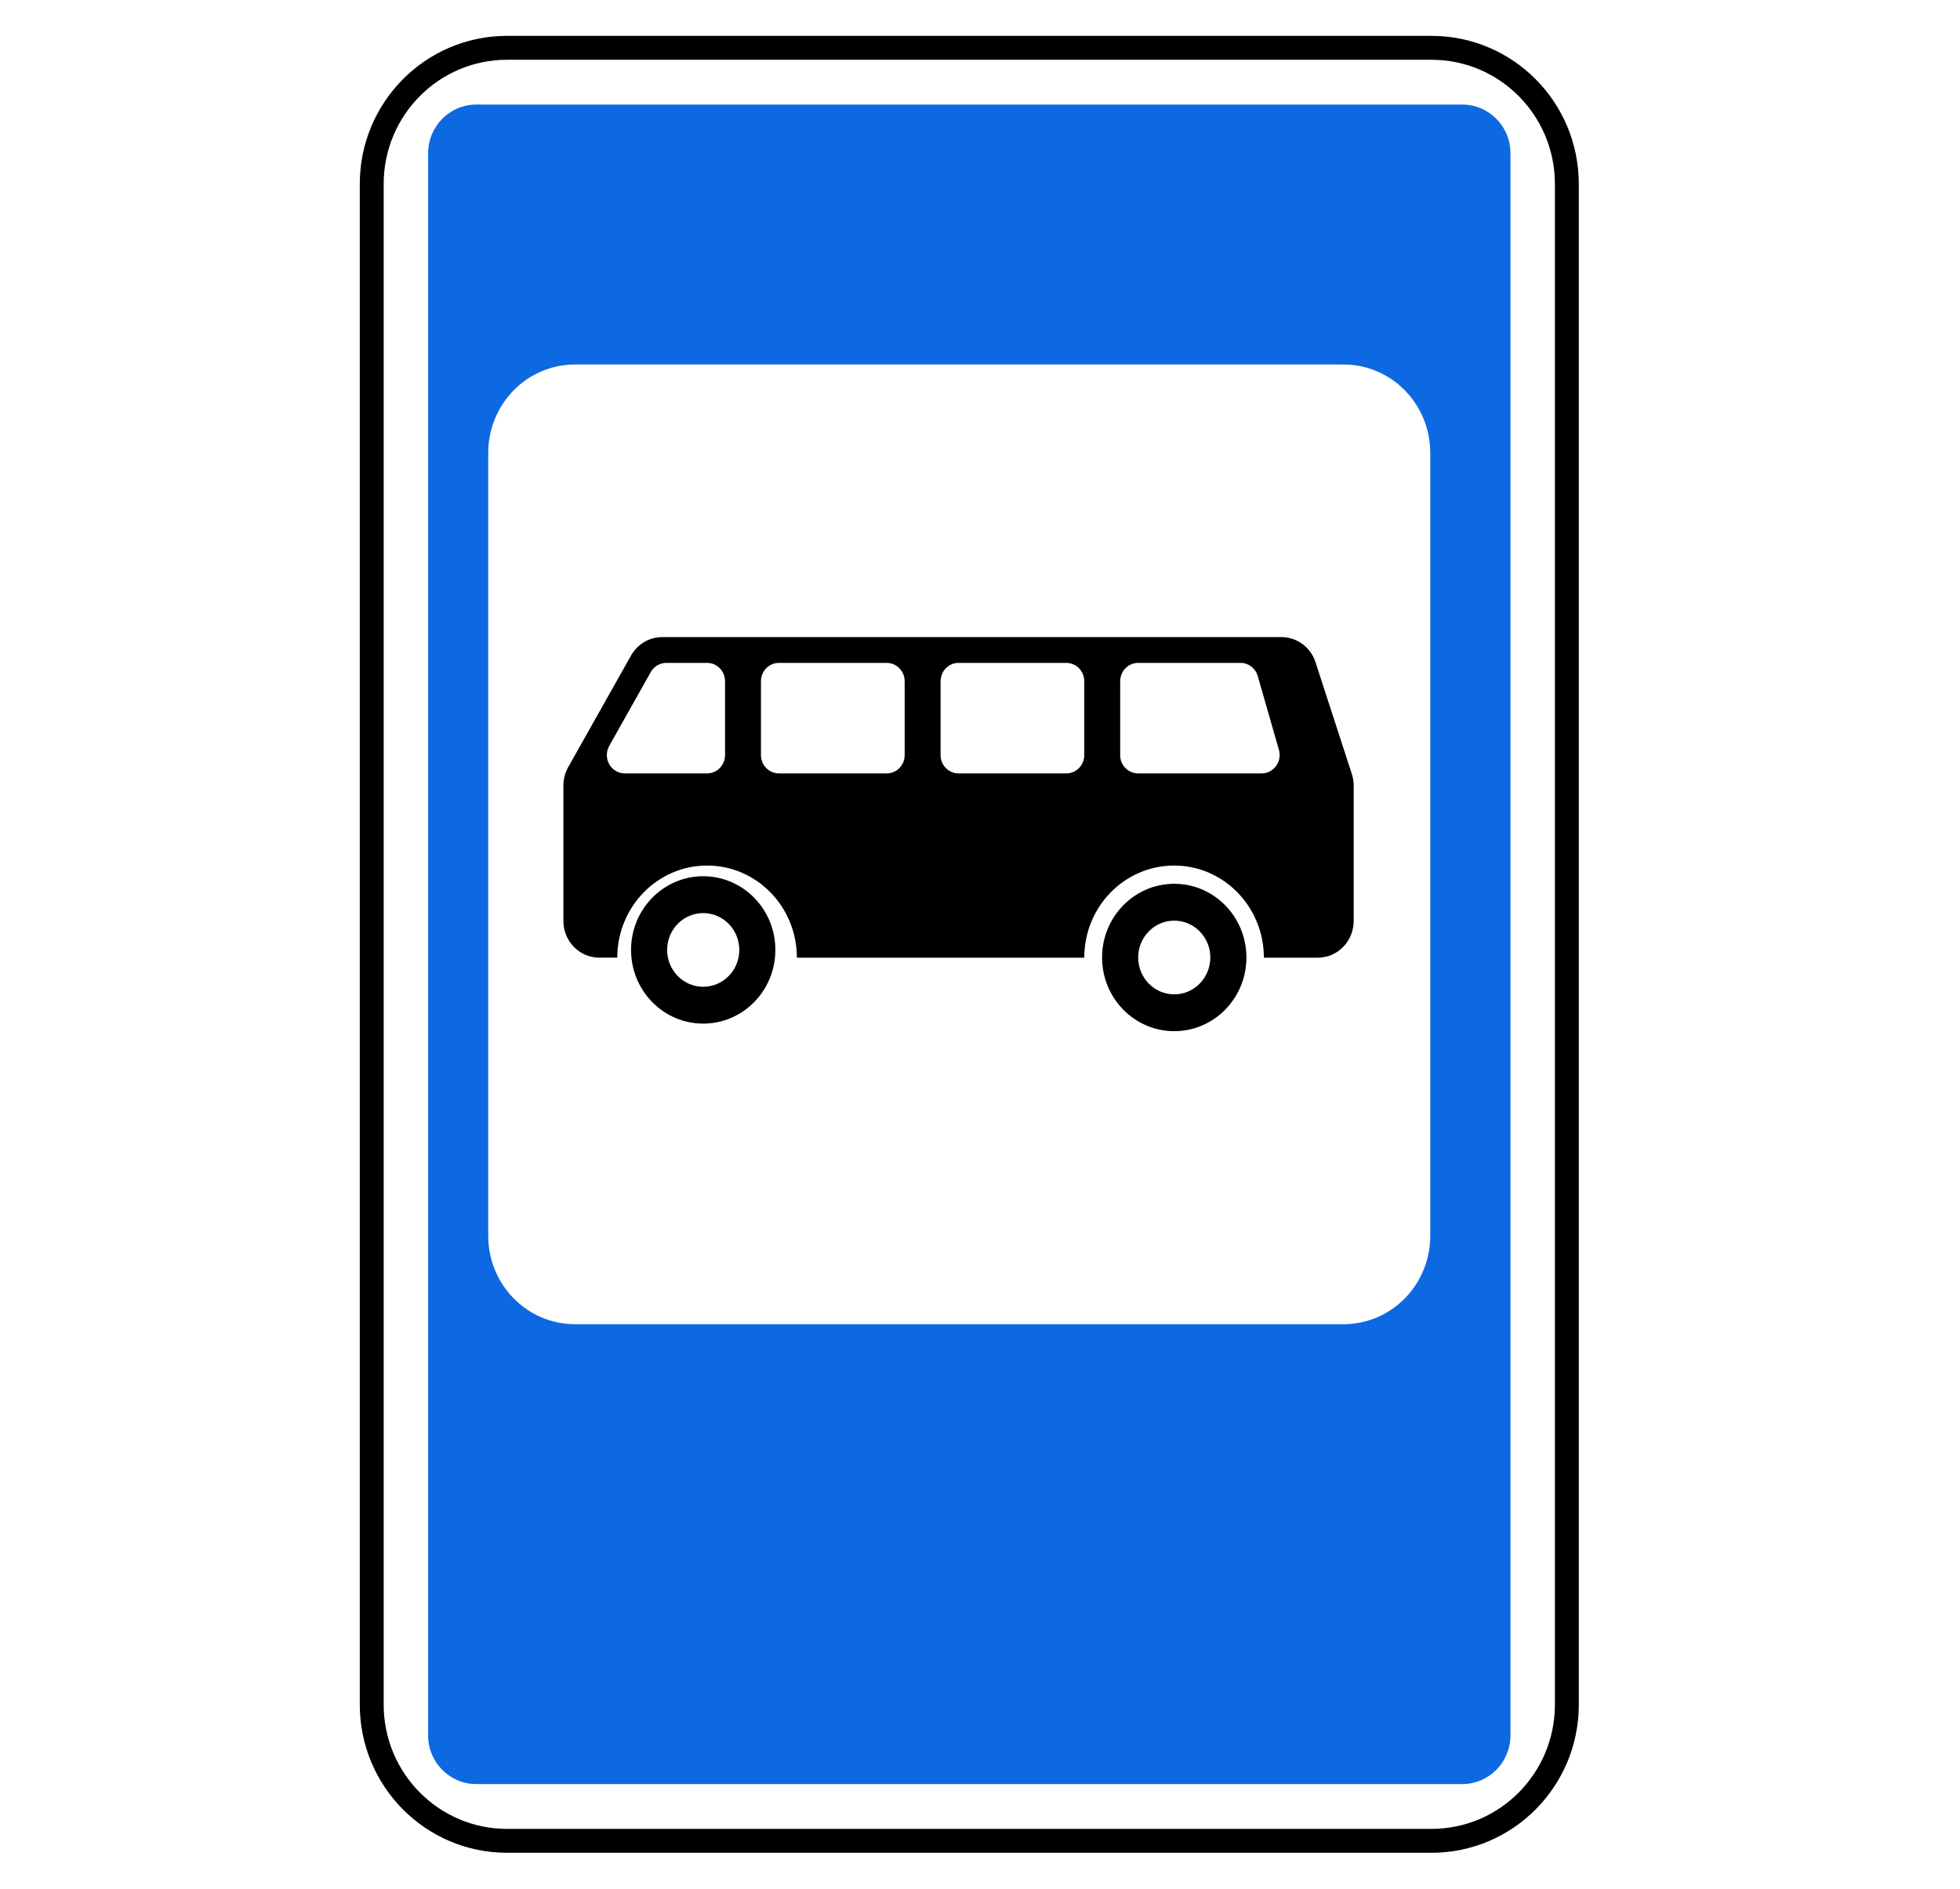
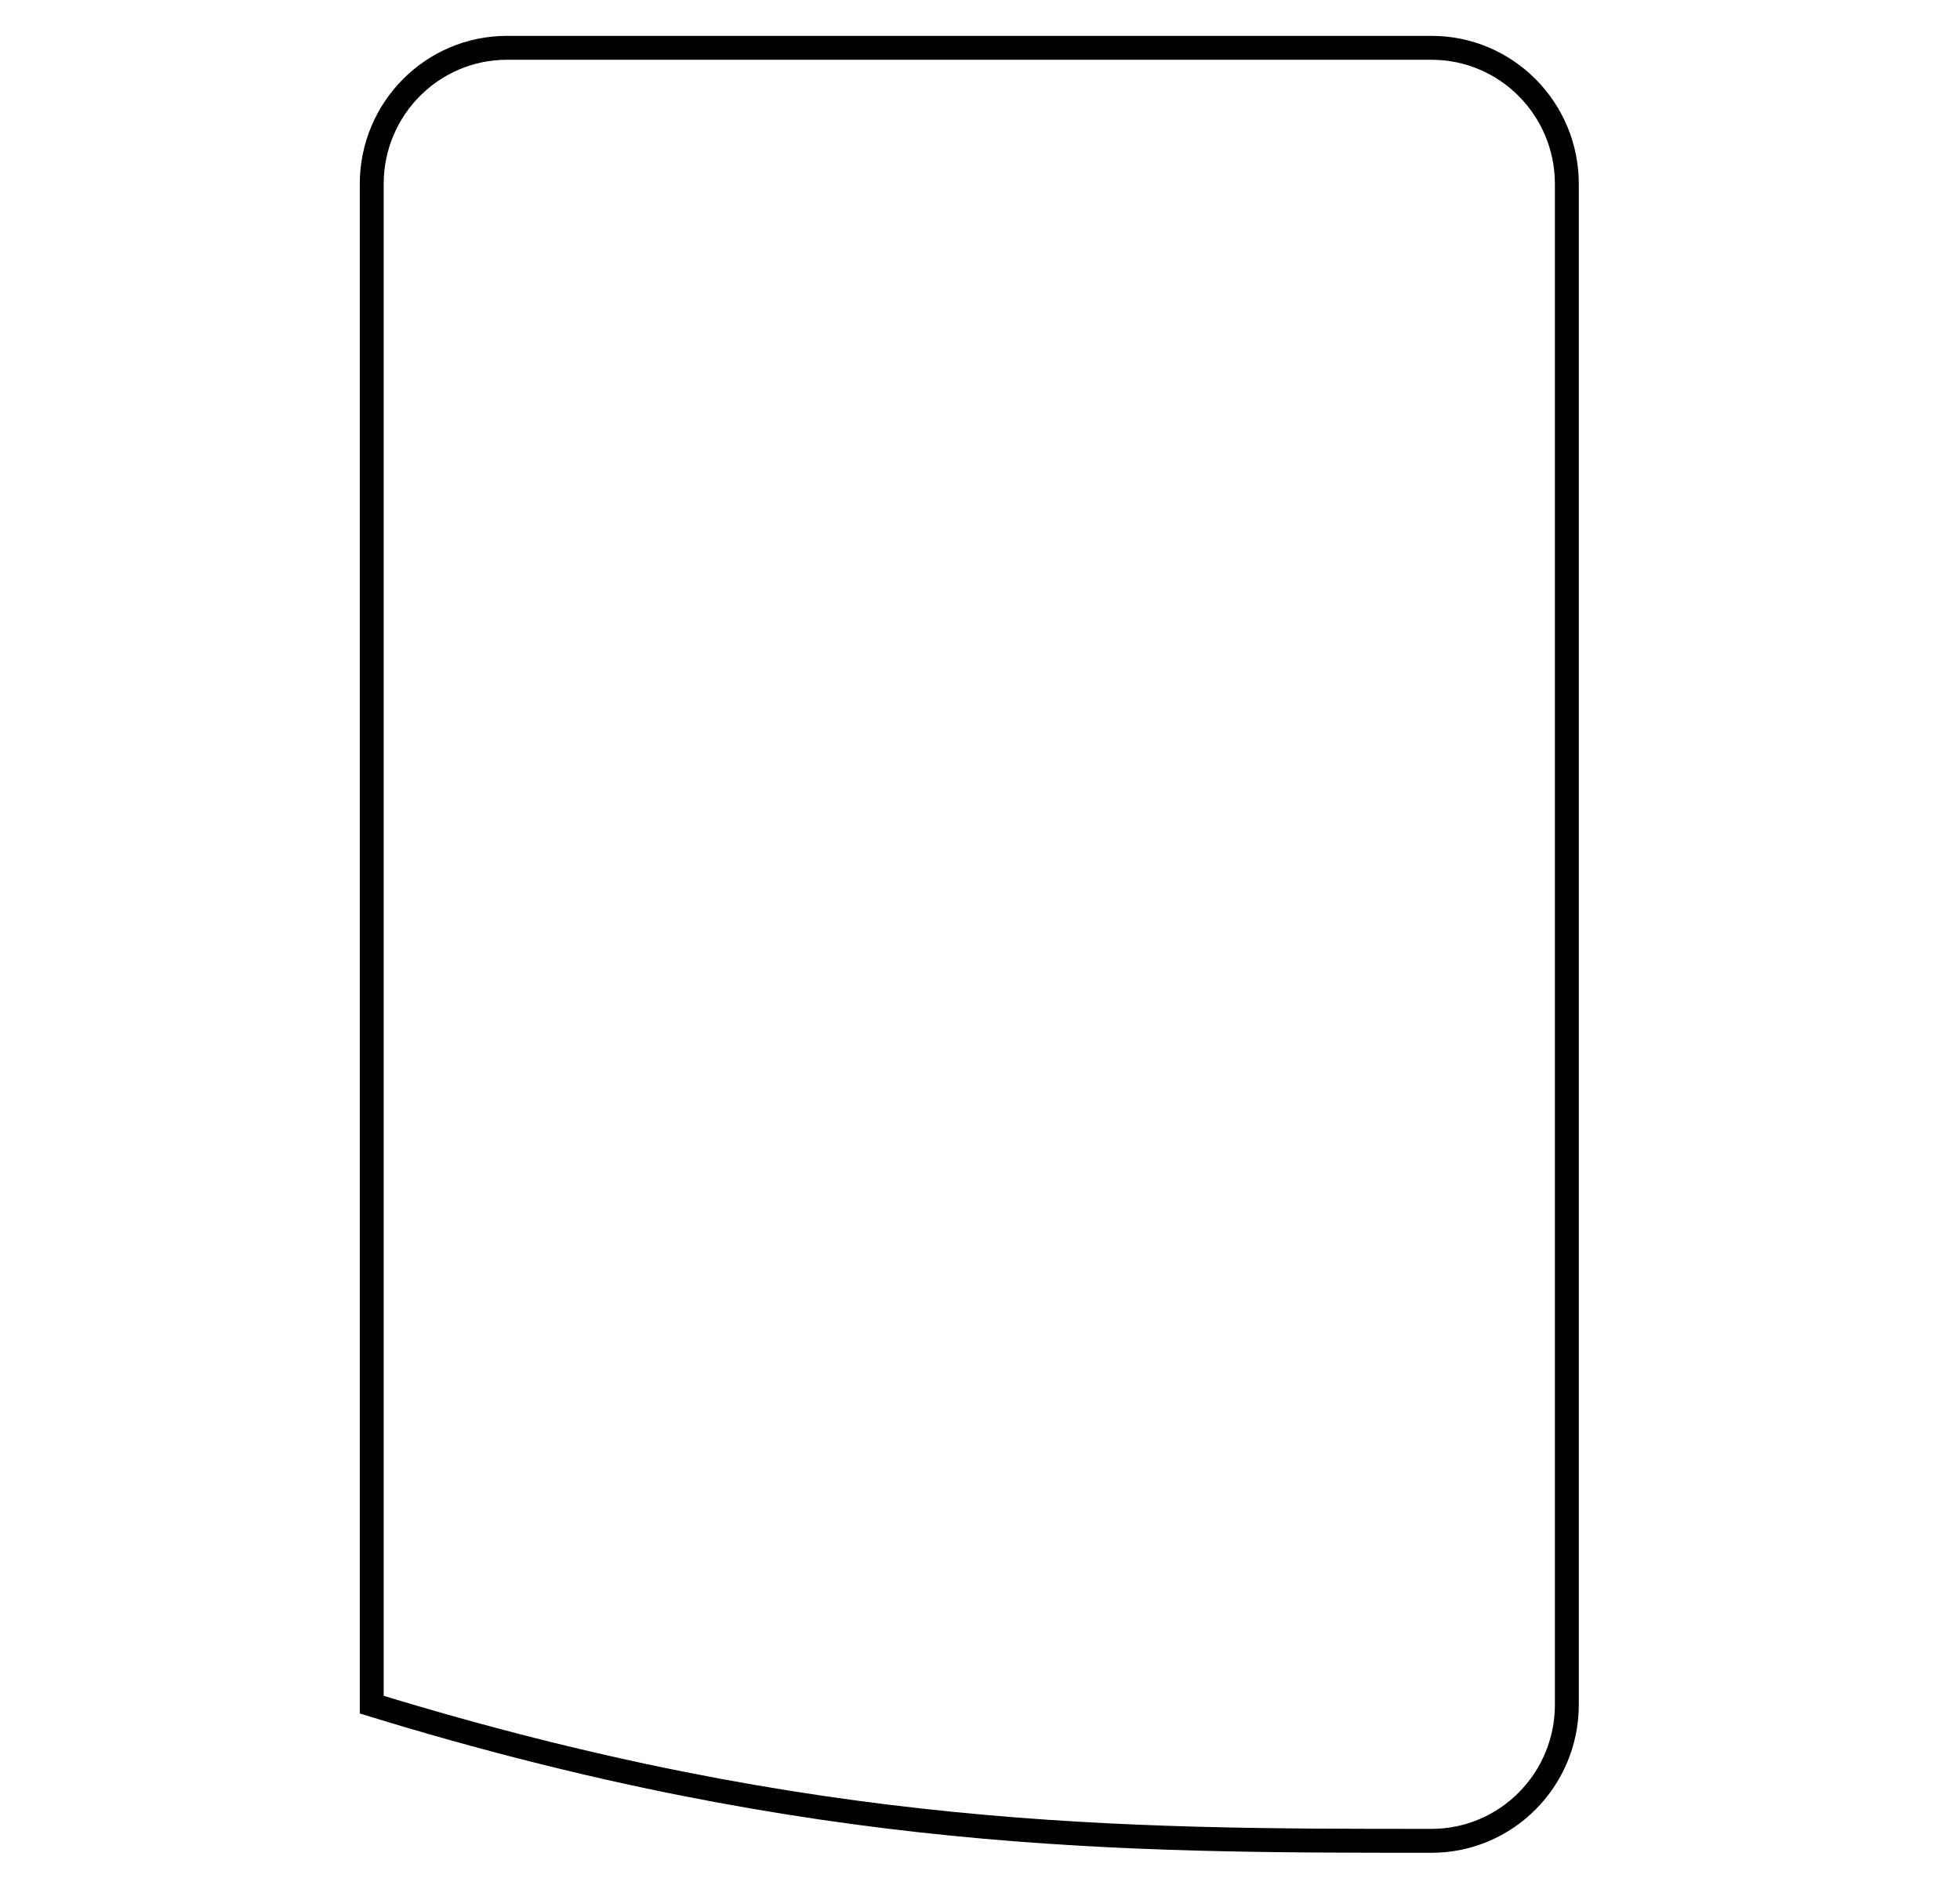
<svg xmlns="http://www.w3.org/2000/svg" viewBox="1959 2440 82 79" width="82" height="79">
-   <path fill="#0D69E1" stroke="none" fill-opacity="1" stroke-width="1" stroke-opacity="1" color="rgb(51, 51, 51)" font-size-adjust="none" id="tSvg16e4bcd64d2" title="Path 147" d="M 1978.932 2444.373 C 1977.812 2444.373 1976.91 2445.285 1976.91 2446.416 C 1976.91 2468.472 1976.91 2490.529 1976.91 2512.586 C 1976.91 2513.716 1977.812 2514.627 1978.932 2514.627 C 1992.678 2514.627 2006.425 2514.627 2020.171 2514.627 C 2021.291 2514.627 2022.193 2513.716 2022.193 2512.585 C 2022.193 2490.528 2022.193 2468.471 2022.193 2446.415 C 2022.194 2446.147 2022.143 2445.881 2022.041 2445.634 C 2021.94 2445.386 2021.791 2445.161 2021.604 2444.971 C 2021.416 2444.782 2021.193 2444.631 2020.947 2444.529 C 2020.701 2444.426 2020.438 2444.373 2020.171 2444.373C 2006.425 2444.373 1992.678 2444.373 1978.932 2444.373Z M 1983.064 2455.246 C 1993.776 2455.246 2004.488 2455.246 2015.201 2455.246 C 2017.216 2455.246 2018.838 2456.898 2018.838 2458.952 C 2018.838 2469.863 2018.838 2480.774 2018.838 2491.685 C 2018.838 2493.738 2017.216 2495.391 2015.201 2495.391 C 2004.488 2495.391 1993.776 2495.391 1983.064 2495.391 C 1981.049 2495.391 1979.426 2493.739 1979.426 2491.685 C 1979.426 2480.774 1979.426 2469.862 1979.426 2458.951C 1979.426 2456.898 1981.049 2455.246 1983.064 2455.246Z" />
-   <path fill="none" stroke="black" fill-opacity="1" stroke-width="1" stroke-opacity="1" color="rgb(51, 51, 51)" font-size-adjust="none" id="tSvg125e8c9422d" title="Path 148" d="M 2018.891 2442 C 2005.998 2442 1993.105 2442 1980.212 2442 C 1977.086 2442 1974.552 2444.55 1974.552 2447.696 C 1974.552 2468.899 1974.552 2490.101 1974.552 2511.304 C 1974.552 2514.45 1977.086 2517 1980.212 2517 C 1993.105 2517 2005.998 2517 2018.891 2517 C 2022.017 2517 2024.552 2514.45 2024.552 2511.304 C 2024.552 2490.101 2024.552 2468.899 2024.552 2447.696C 2024.552 2444.55 2022.017 2442 2018.891 2442Z" />
-   <path fill="black" stroke="none" fill-opacity="1" stroke-width="1" stroke-opacity="1" color="rgb(51, 51, 51)" font-size-adjust="none" id="tSvgba4b893a24" title="Path 149" d="M 1986.703 2466.649 C 1986.167 2466.649 1985.67 2466.943 1985.401 2467.419 C 1984.524 2468.977 1983.647 2470.535 1982.77 2472.092 C 1982.638 2472.327 1982.57 2472.593 1982.57 2472.863 C 1982.57 2474.748 1982.57 2476.633 1982.57 2478.518 C 1982.57 2479.371 1983.24 2480.058 1984.073 2480.058 C 1984.324 2480.058 1984.575 2480.058 1984.825 2480.058 C 1984.825 2477.93 1986.507 2476.205 1988.582 2476.205 C 1990.657 2476.205 1992.339 2477.93 1992.339 2480.059 C 1996.347 2480.059 2000.354 2480.059 2004.362 2480.059 C 2004.362 2477.93 2006.044 2476.205 2008.12 2476.205 C 2010.195 2476.205 2011.876 2477.93 2011.876 2480.059 C 2012.628 2480.059 2013.379 2480.059 2014.131 2480.059 C 2014.963 2480.059 2015.634 2479.371 2015.634 2478.518 C 2015.634 2476.633 2015.634 2474.748 2015.634 2472.863 C 2015.634 2472.697 2015.607 2472.532 2015.556 2472.375 C 2015.05 2470.818 2014.544 2469.26 2014.037 2467.702 C 2013.941 2467.398 2013.751 2467.132 2013.495 2466.943 C 2013.239 2466.753 2012.93 2466.65 2012.613 2466.649C 2003.976 2466.649 1995.339 2466.649 1986.703 2466.649Z M 1986.876 2467.728 C 1987.445 2467.728 1988.013 2467.728 1988.582 2467.728 C 1988.998 2467.728 1989.334 2468.072 1989.334 2468.499 C 1989.334 2469.526 1989.334 2470.554 1989.334 2471.581 C 1989.334 2472.009 1988.998 2472.351 1988.582 2472.351 C 1987.435 2472.351 1986.287 2472.351 1985.14 2472.351 C 1984.939 2472.349 1984.747 2472.267 1984.606 2472.123 C 1984.466 2471.978 1984.388 2471.784 1984.389 2471.581 C 1984.389 2471.446 1984.426 2471.313 1984.491 2471.196 C 1985.069 2470.168 1985.647 2469.141 1986.225 2468.113 C 1986.29 2467.997 1986.385 2467.9 1986.499 2467.832C 1986.613 2467.764 1986.743 2467.729 1986.876 2467.728Z M 1991.587 2467.728 C 1993.091 2467.728 1994.594 2467.728 1996.097 2467.728 C 1996.512 2467.728 1996.848 2468.072 1996.848 2468.499 C 1996.848 2469.526 1996.848 2470.554 1996.848 2471.581 C 1996.848 2472.009 1996.513 2472.351 1996.096 2472.351 C 1994.593 2472.351 1993.09 2472.351 1991.587 2472.351 C 1991.488 2472.351 1991.389 2472.33 1991.298 2472.291 C 1991.206 2472.252 1991.123 2472.195 1991.053 2472.123 C 1990.983 2472.052 1990.928 2471.967 1990.891 2471.874 C 1990.854 2471.781 1990.835 2471.682 1990.836 2471.581 C 1990.836 2470.554 1990.836 2469.526 1990.836 2468.499C 1990.836 2468.072 1991.171 2467.728 1991.587 2467.728Z M 1999.102 2467.728 C 2000.605 2467.728 2002.108 2467.728 2003.611 2467.728 C 2004.026 2467.728 2004.362 2468.072 2004.362 2468.499 C 2004.362 2469.526 2004.362 2470.554 2004.362 2471.581 C 2004.362 2472.009 2004.027 2472.351 2003.611 2472.351 C 2002.108 2472.351 2000.605 2472.351 1999.102 2472.351 C 1999.002 2472.351 1998.903 2472.33 1998.812 2472.291 C 1998.72 2472.252 1998.637 2472.195 1998.567 2472.123 C 1998.497 2472.052 1998.442 2471.967 1998.405 2471.874 C 1998.368 2471.781 1998.35 2471.682 1998.351 2471.581 C 1998.351 2470.554 1998.351 2469.526 1998.351 2468.499C 1998.351 2468.072 1998.686 2467.728 1999.102 2467.728Z M 2006.617 2467.728 C 2008.044 2467.728 2009.472 2467.728 2010.9 2467.728 C 2011.233 2467.728 2011.527 2467.952 2011.621 2468.281 C 2011.916 2469.308 2012.211 2470.336 2012.505 2471.363 C 2012.562 2471.558 2012.541 2471.768 2012.445 2471.947 C 2012.35 2472.126 2012.189 2472.261 2011.996 2472.321 C 2011.927 2472.341 2011.855 2472.352 2011.784 2472.351 C 2010.061 2472.351 2008.338 2472.351 2006.616 2472.351 C 2006.516 2472.351 2006.418 2472.33 2006.326 2472.291 C 2006.234 2472.252 2006.151 2472.195 2006.081 2472.123 C 2006.012 2472.052 2005.957 2471.967 2005.919 2471.874 C 2005.882 2471.781 2005.864 2471.682 2005.865 2471.581 C 2005.865 2470.554 2005.865 2469.526 2005.865 2468.499C 2005.865 2468.072 2006.2 2467.728 2006.617 2467.728Z" />
-   <path fill="black" stroke="none" fill-opacity="1" stroke-width="1" stroke-opacity="1" color="rgb(51, 51, 51)" font-size-adjust="none" id="tSvg138997e2bad" title="Path 150" d="M 1988.42 2476.652 C 1986.753 2476.652 1985.401 2478.032 1985.401 2479.735 C 1985.401 2481.437 1986.753 2482.817 1988.42 2482.817 C 1990.087 2482.817 1991.439 2481.437 1991.439 2479.735 C 1991.439 2478.032 1990.087 2476.652 1988.42 2476.652C 1988.42 2476.652 1988.42 2476.652 1988.42 2476.652Z M 1988.42 2478.194 C 1989.253 2478.194 1989.93 2478.883 1989.93 2479.735 C 1989.93 2480.586 1989.253 2481.276 1988.42 2481.276 C 1987.586 2481.276 1986.911 2480.586 1986.911 2479.735 C 1986.911 2478.883 1987.586 2478.194 1988.42 2478.194C 1988.42 2478.194 1988.42 2478.194 1988.42 2478.194Z M 2008.127 2476.968 C 2006.459 2476.968 2005.107 2478.349 2005.107 2480.051 C 2005.107 2481.754 2006.459 2483.133 2008.126 2483.133 C 2009.794 2483.133 2011.146 2481.754 2011.146 2480.051C 2011.146 2478.349 2009.794 2476.968 2008.127 2476.968Z M 2008.127 2478.51 C 2008.96 2478.51 2009.636 2479.2 2009.636 2480.051 C 2009.636 2480.902 2008.96 2481.593 2008.127 2481.593 C 2007.293 2481.593 2006.618 2480.902 2006.618 2480.051C 2006.618 2479.2 2007.293 2478.51 2008.127 2478.51Z" />
+   <path fill="none" stroke="black" fill-opacity="1" stroke-width="1" stroke-opacity="1" color="rgb(51, 51, 51)" font-size-adjust="none" id="tSvg125e8c9422d" title="Path 148" d="M 2018.891 2442 C 2005.998 2442 1993.105 2442 1980.212 2442 C 1977.086 2442 1974.552 2444.55 1974.552 2447.696 C 1974.552 2468.899 1974.552 2490.101 1974.552 2511.304 C 1993.105 2517 2005.998 2517 2018.891 2517 C 2022.017 2517 2024.552 2514.45 2024.552 2511.304 C 2024.552 2490.101 2024.552 2468.899 2024.552 2447.696C 2024.552 2444.55 2022.017 2442 2018.891 2442Z" />
  <defs> </defs>
</svg>